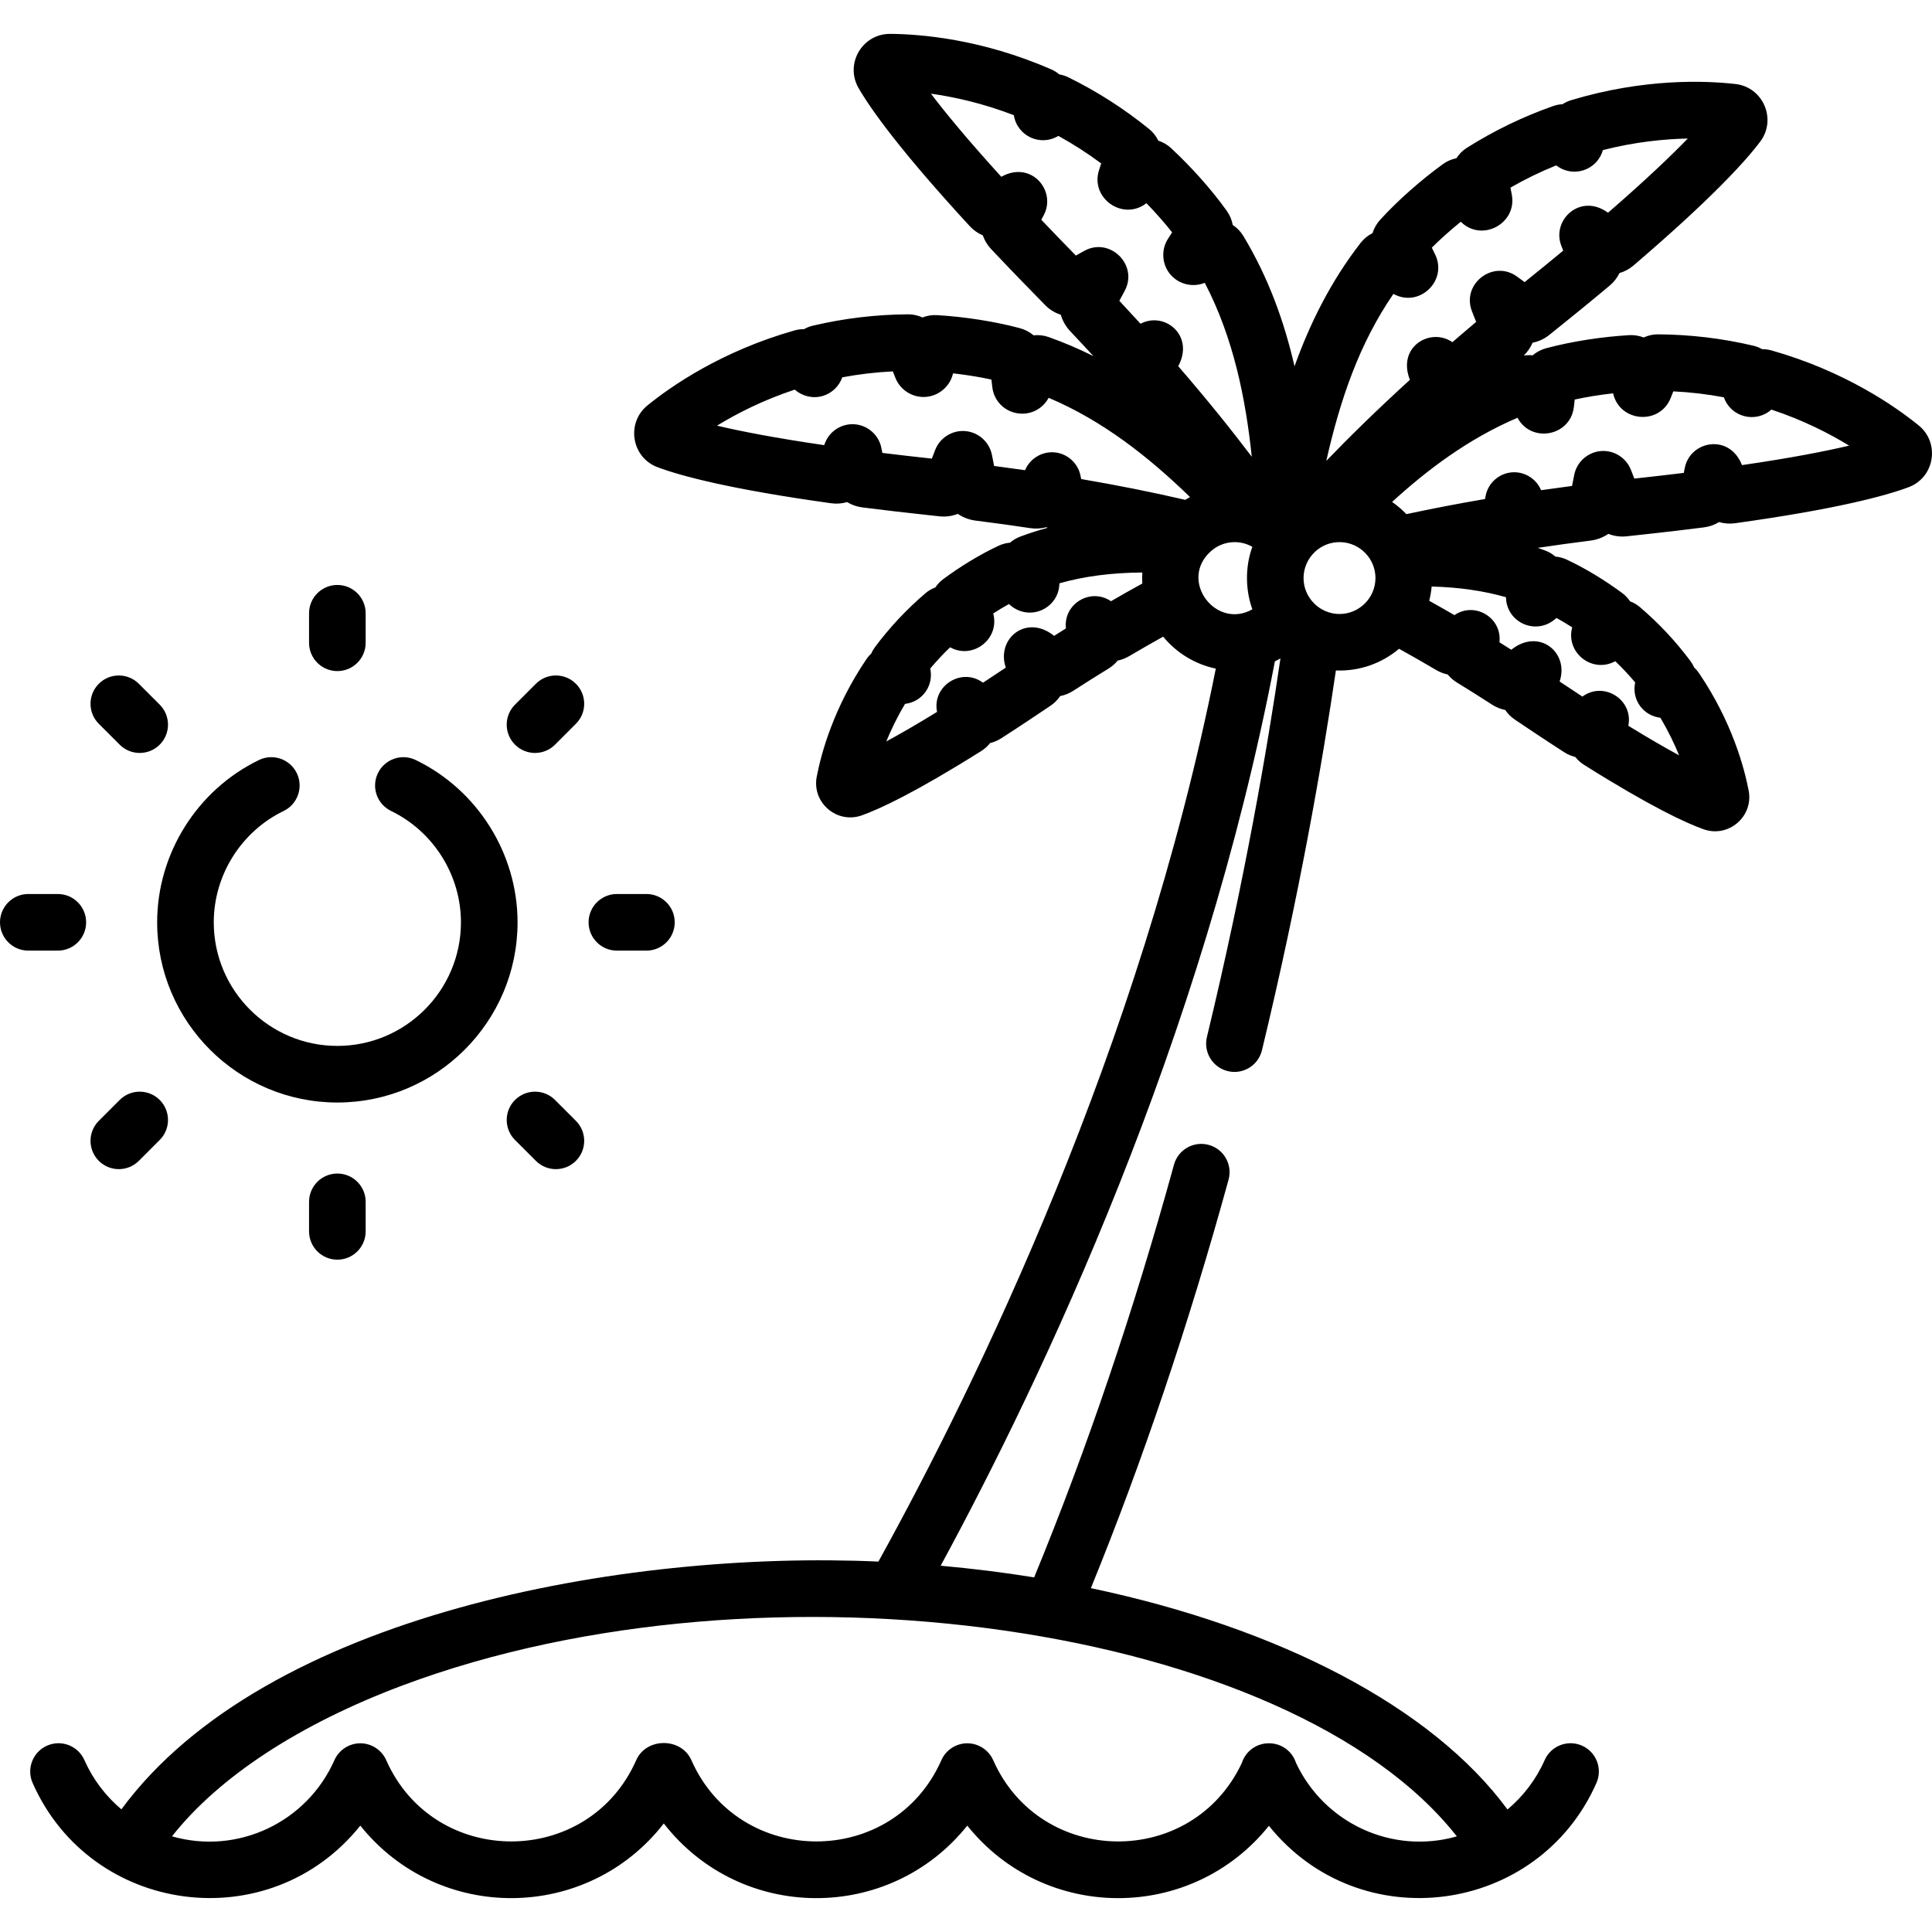
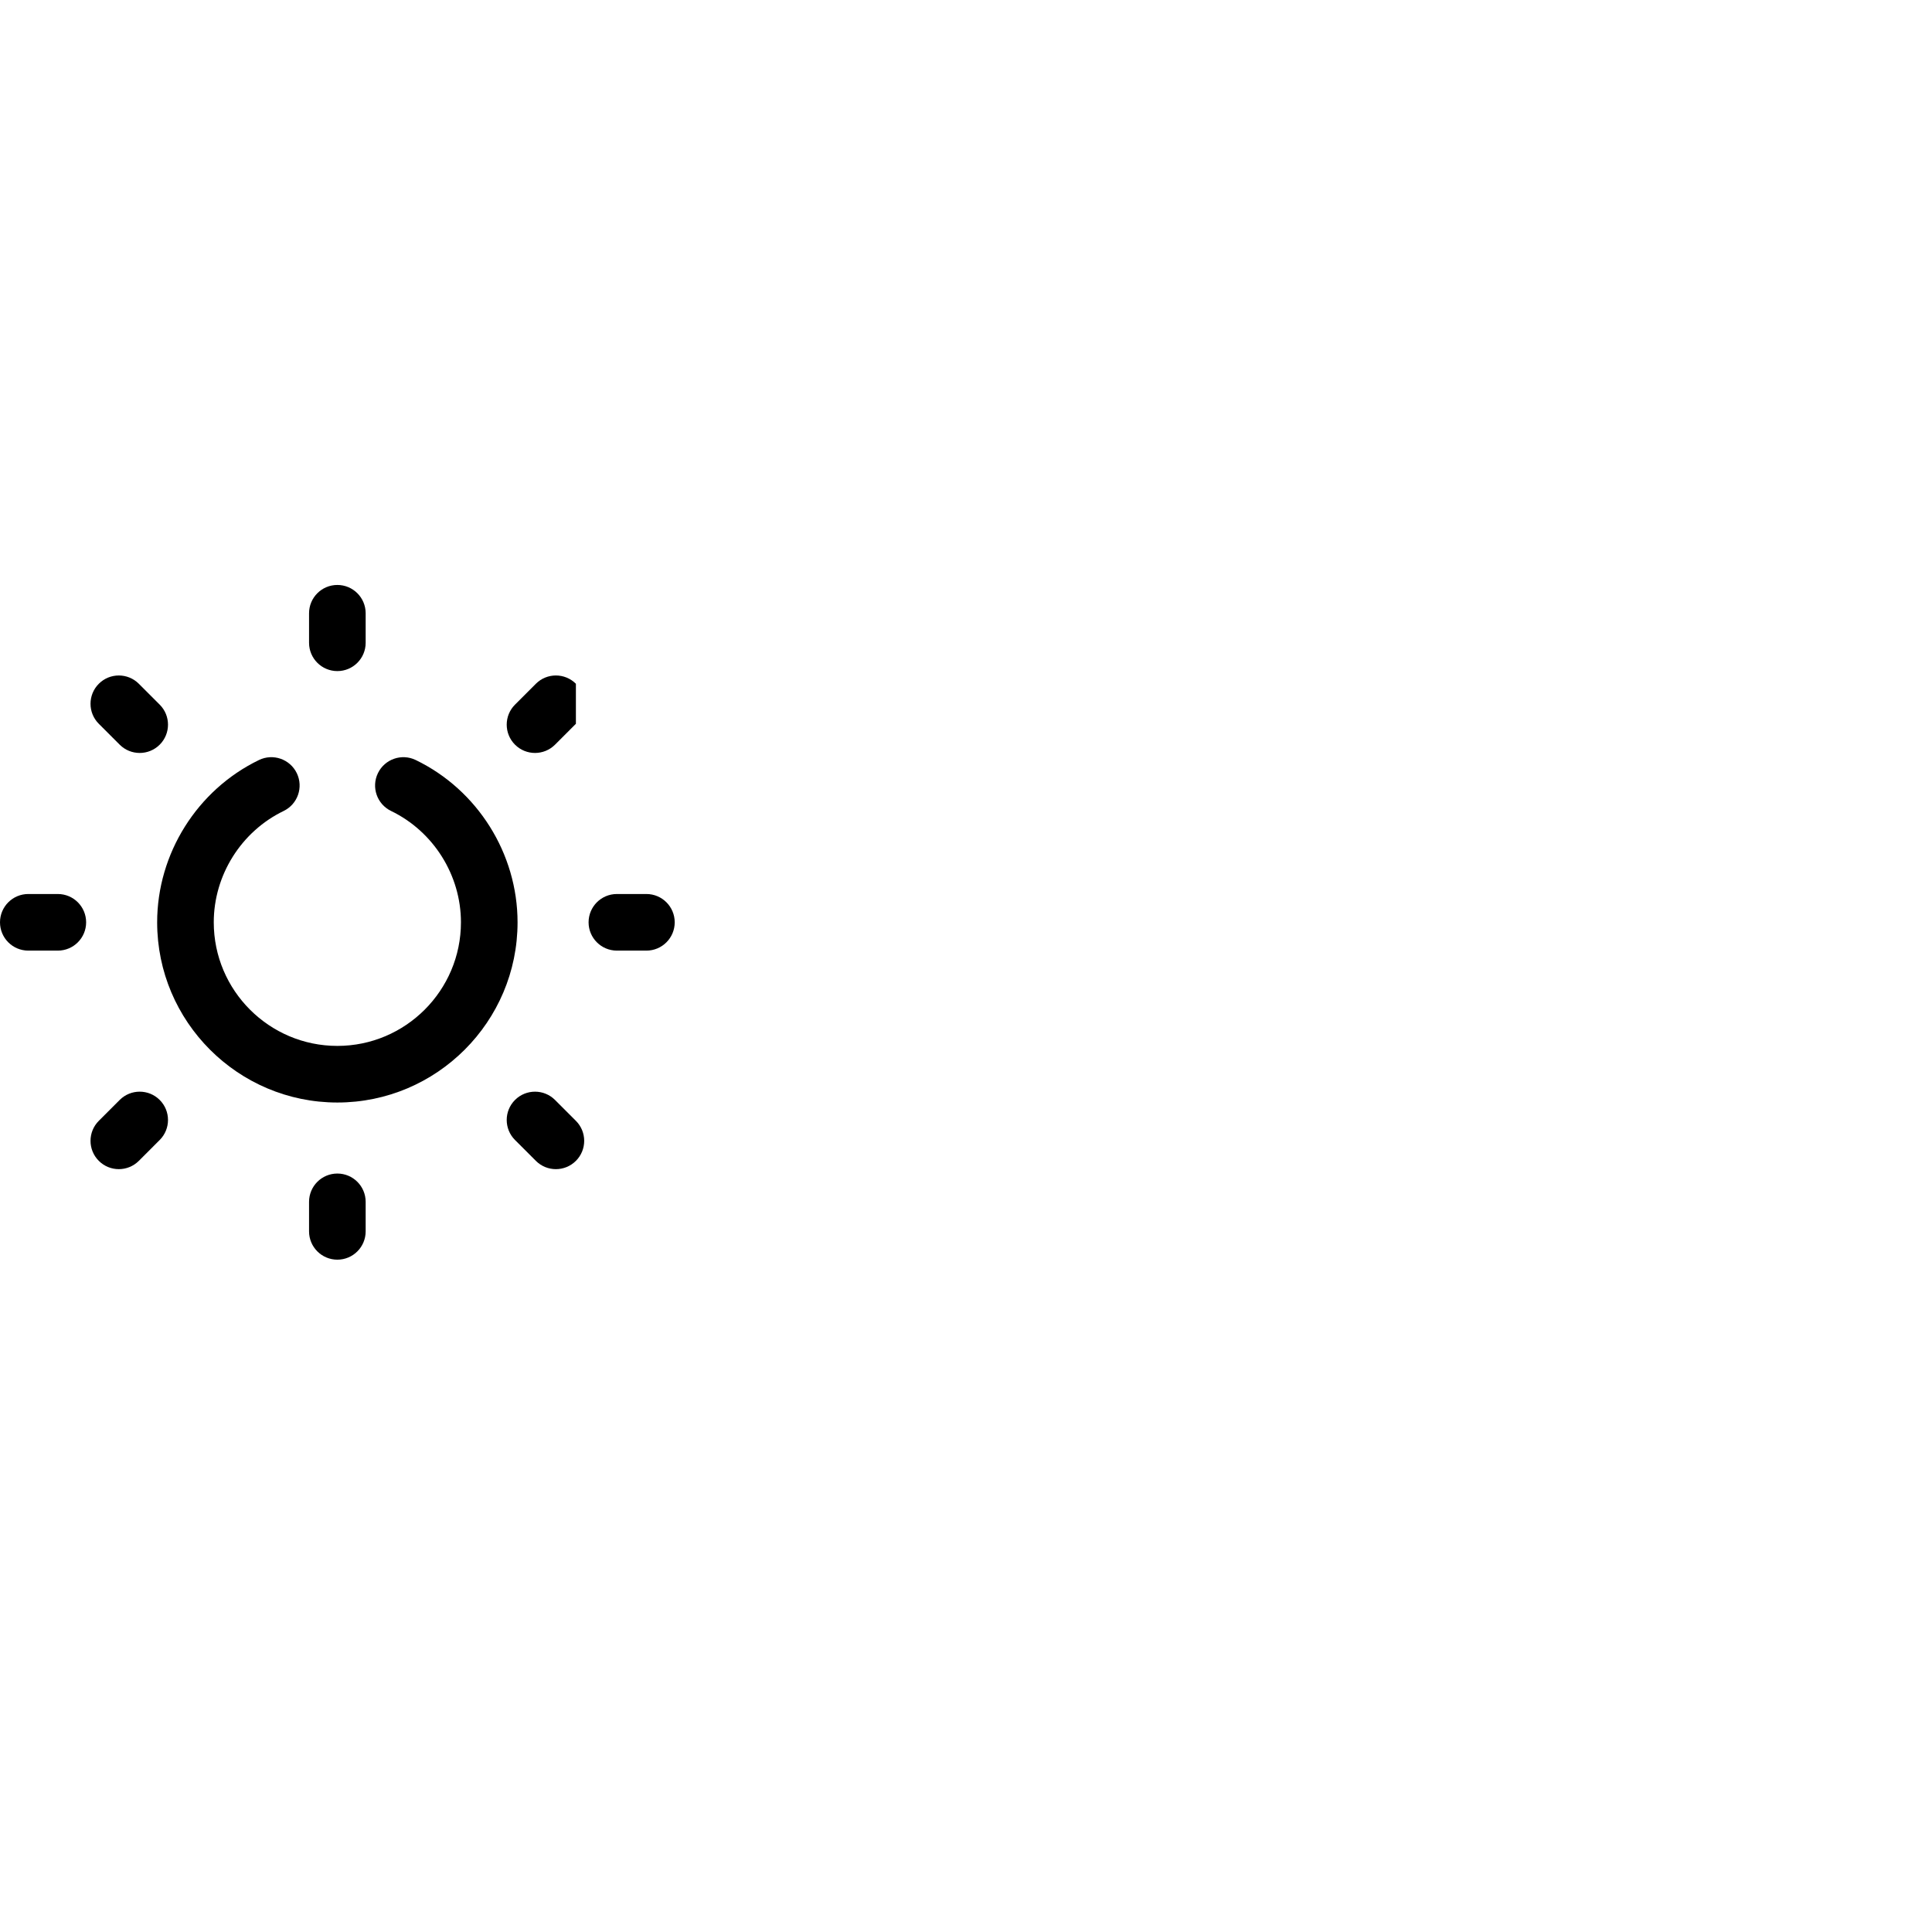
<svg xmlns="http://www.w3.org/2000/svg" version="1.1" id="Capa_1" x="0px" y="0px" viewBox="0 0 512 512" style="enable-background:new 0 0 512 512;" xml:space="preserve">
  <g>
    <g>
      <path d="M89.403,155.02c-4.143,0-7.501,3.358-7.501,7.501v7.824c0,4.142,3.357,7.501,7.501,7.501s7.501-3.358,7.501-7.501v-7.824    C96.903,158.379,93.546,155.02,89.403,155.02z" />
    </g>
  </g>
  <g>
    <g>
      <path d="M89.403,311.001c-4.143,0-7.501,3.358-7.501,7.501v7.824c0,4.142,3.357,7.501,7.501,7.501s7.501-3.358,7.501-7.501v-7.824    C96.903,314.359,93.546,311.001,89.403,311.001z" />
    </g>
  </g>
  <g>
    <g>
      <path d="M42.325,186.738l-5.531-5.532c-2.929-2.928-7.679-2.929-10.607,0c-2.93,2.929-2.93,7.679-0.001,10.608l5.531,5.532    c2.931,2.93,7.68,2.927,10.607,0C45.254,194.416,45.254,189.667,42.325,186.738z" />
    </g>
  </g>
  <g>
    <g>
      <path d="M152.62,297.033l-5.531-5.532c-2.929-2.928-7.679-2.929-10.607,0c-2.93,2.929-2.93,7.679-0.001,10.608l5.531,5.532    c2.931,2.93,7.68,2.927,10.607,0C155.55,304.711,155.55,299.962,152.62,297.033z" />
    </g>
  </g>
  <g>
    <g>
      <path d="M15.324,236.922H7.501c-4.143,0-7.501,3.358-7.501,7.501c0,4.142,3.357,7.501,7.501,7.501h7.824    c4.143,0,7.501-3.358,7.501-7.501C22.825,240.281,19.467,236.922,15.324,236.922z" />
    </g>
  </g>
  <g>
    <g>
      <path d="M171.306,236.922h-7.824c-4.143,0-7.501,3.358-7.501,7.501c0,4.142,3.357,7.501,7.501,7.501h7.824    c4.143,0,7.501-3.358,7.501-7.501C178.806,240.281,175.449,236.922,171.306,236.922z" />
    </g>
  </g>
  <g>
    <g>
      <path d="M42.324,291.5c-2.928-2.929-7.678-2.928-10.607,0l-5.531,5.532c-2.929,2.929-2.929,7.679,0.001,10.608    c2.926,2.927,7.676,2.93,10.607,0l5.531-5.532C45.254,299.179,45.254,294.43,42.324,291.5z" />
    </g>
  </g>
  <g>
    <g>
-       <path d="M152.619,181.205c-2.928-2.929-7.678-2.928-10.607,0l-5.531,5.532c-2.929,2.929-2.929,7.679,0.001,10.608    c2.926,2.927,7.676,2.93,10.607,0l5.531-5.532C155.55,188.883,155.55,184.134,152.619,181.205z" />
+       <path d="M152.619,181.205c-2.928-2.929-7.678-2.928-10.607,0l-5.531,5.532c-2.929,2.929-2.929,7.679,0.001,10.608    c2.926,2.927,7.676,2.93,10.607,0l5.531-5.532z" />
    </g>
  </g>
  <g>
    <g>
-       <path d="M508.474,112.741c0-0.001-0.001-0.001-0.002-0.002c-6.224-5.056-19.564-14.362-38.983-19.869    c-0.823-0.233-1.646-0.346-2.495-0.333c-0.72-0.411-1.507-0.726-2.348-0.925c-8.253-1.949-16.752-2.961-25.261-3.009    c-0.017,0-0.034,0-0.051,0c-1.314,0-2.588,0.296-3.742,0.835c-1.205-0.478-2.525-0.703-3.891-0.618    c-7.135,0.435-14.841,1.576-21.869,3.438c-1.388,0.368-2.636,1.028-3.68,1.91c-0.765-0.086-1.547-0.061-2.33,0.056    c1.005-0.996,1.798-2.15,2.335-3.408c1.592-0.312,3.122-1.005,4.445-2.077c3.617-2.915,9.003-7.218,15.941-13.015    c1.131-0.944,2.017-2.094,2.634-3.358c1.338-0.389,2.611-1.063,3.729-2.02c20.64-17.661,29.65-27.598,33.578-32.829    c4.434-5.913,0.76-14.423-6.573-15.255h-0.002c-7.968-0.903-24.22-1.546-43.539,4.284c-0.821,0.248-1.588,0.61-2.284,1.066    c-0.828,0.041-1.661,0.201-2.477,0.488c-7.999,2.807-15.703,6.537-22.899,11.088c-1.125,0.711-2.052,1.658-2.741,2.748    c-1.272,0.248-2.508,0.771-3.611,1.576c-5.795,4.229-11.669,9.353-16.564,14.69c-0.97,1.058-1.663,2.286-2.067,3.591    c-1.187,0.585-2.261,1.441-3.126,2.55c-7.967,10.227-13.504,21.485-17.54,32.731c-2.673-11.655-6.839-23.401-13.564-34.543    c-0.727-1.205-1.692-2.183-2.803-2.906c-0.246-1.343-0.789-2.644-1.625-3.808c-4.206-5.85-9.431-11.641-14.712-16.554    c-1-0.929-2.162-1.593-3.396-1.99c-0.556-1.165-1.364-2.215-2.397-3.055c-6.605-5.37-13.814-9.987-21.42-13.72    c-0.777-0.382-1.587-0.641-2.405-0.78c-0.637-0.535-1.354-0.985-2.141-1.328c-18.495-8.081-34.709-9.366-42.726-9.414    c-7.441-0.009-12.021,8.013-8.336,14.372c3.276,5.653,11.046,16.587,29.45,36.573c0.996,1.082,2.181,1.902,3.462,2.446    c0.463,1.329,1.207,2.576,2.218,3.648c6.132,6.503,10.912,11.357,14.288,14.811c1.188,1.221,2.625,2.091,4.169,2.589    c0.468,1.601,1.312,3.104,2.515,4.376c2.077,2.197,4.124,4.398,6.131,6.584c-3.783-1.883-7.717-3.589-11.849-5.049    c-1.327-0.468-2.696-0.611-4.008-0.462c-1.044-0.881-2.29-1.541-3.677-1.91c-6.979-1.849-14.687-3.001-21.868-3.439    c-1.371-0.088-2.688,0.141-3.894,0.619c-1.155-0.54-2.432-0.836-3.748-0.836c-0.015,0-0.029,0-0.044,0    c-8.512,0.047-17.01,1.06-25.259,3.008c-0.842,0.199-1.631,0.514-2.351,0.925c-0.847-0.016-1.673,0.099-2.499,0.333    c-19.419,5.508-32.757,14.814-38.98,19.869c-5.729,4.655-4.234,13.809,2.691,16.394c6.122,2.286,19.068,5.796,45.978,9.542    c1.46,0.203,2.893,0.084,4.229-0.311c1.201,0.732,2.566,1.223,4.028,1.409c5.633,0.716,11.667,1.419,17.935,2.09    c0.844,0.09,1.678,0.182,2.51,0.274c1.688,0.188,3.353-0.054,4.862-0.649c1.378,0.939,2.986,1.565,4.723,1.783    c4.879,0.614,9.744,1.285,14.455,1.993c1.49,0.226,2.954,0.129,4.325-0.241c0.091,0.058,0.19,0.105,0.283,0.16    c-2.479,0.672-4.898,1.451-7.269,2.342c-1.007,0.378-1.903,0.924-2.669,1.596c-1.042,0.089-2.081,0.363-3.07,0.829    c-5.122,2.41-10.253,5.58-14.651,8.844c-0.832,0.618-1.526,1.362-2.071,2.188c-0.928,0.34-1.802,0.841-2.575,1.5    c-5.009,4.259-9.533,9.085-13.443,14.341c-0.396,0.532-0.722,1.097-0.977,1.683c-0.472,0.435-0.897,0.927-1.266,1.473    c-8.746,12.915-12.011,25.068-13.177,31.161c-1.32,6.879,5.354,12.591,11.945,10.248c4.743-1.688,14.081-6.013,31.622-17.032    c0.935-0.586,1.734-1.312,2.388-2.135c1.026-0.247,2.024-0.667,2.949-1.262c5.661-3.648,10.026-6.598,13.012-8.6    c1.051-0.701,1.927-1.583,2.604-2.585c1.213-0.241,2.395-0.71,3.479-1.412c3.119-2.016,6.249-3.987,9.306-5.859    c0.955-0.585,1.778-1.309,2.456-2.13c1.065-0.228,2.104-0.626,3.07-1.199c3.017-1.786,6.015-3.501,8.977-5.149    c3.489,4.248,8.375,7.308,13.949,8.47c-20.049,100.719-63.419,189.633-89.41,236.648c-67.229-3.04-162.494,13.901-200.616,65.654    c-4.136-3.486-7.531-7.903-9.805-13.048c-1.674-3.789-6.104-5.502-9.893-3.828c-3.788,1.674-5.502,6.104-3.827,9.893    c15.503,35.076,62.819,41.312,86.84,11.299c20.713,25.878,60.118,25.551,80.426-0.571c20.349,26.174,59.75,26.403,80.426,0.571    c20.486,25.594,59.402,25.638,79.938,0.053c24.061,29.978,71.32,23.665,86.797-11.352c1.675-3.789-0.039-8.218-3.827-9.893    c-3.79-1.673-8.218,0.04-9.893,3.828c-2.283,5.164-5.695,9.595-9.853,13.087c-20.013-27.204-60.586-48.164-110.405-58.655    c13.705-33.646,25.966-70.007,36.485-108.241c1.099-3.994-1.248-8.123-5.242-9.222c-3.997-1.1-8.123,1.249-9.222,5.242    c-10.655,38.73-23.112,75.492-37.057,109.368c-8.1-1.307-16.381-2.339-24.772-3.089c27.113-49.984,69.386-139.258,88.569-239.664    c0.015-0.007,1.432-0.752,1.473-0.775c-3.498,24.021-9.549,59.156-19.481,100.316c-0.972,4.026,1.505,8.079,5.531,9.051    c4.035,0.977,8.08-1.505,9.052-5.531c9.924-41.121,16.022-76.322,19.594-100.648c6.326,0.243,12.19-1.915,16.738-5.748    c3.229,1.786,6.511,3.658,9.82,5.617c0.968,0.573,2.006,0.972,3.072,1.2c0.678,0.821,1.501,1.544,2.455,2.129    c3.042,1.864,6.172,3.836,9.304,5.859c1.086,0.702,2.268,1.172,3.48,1.413c0.678,1,1.552,1.883,2.603,2.584    c2.972,1.991,7.258,4.89,13.013,8.601c0.925,0.596,1.923,1.016,2.949,1.263c0.652,0.822,1.452,1.547,2.385,2.132    c17.543,11.022,26.881,15.347,31.623,17.033c6.579,2.344,13.268-3.359,11.948-10.247c-1.168-6.096-4.433-18.248-13.174-31.155    c-0.369-0.547-0.796-1.041-1.268-1.477c-0.256-0.586-0.581-1.151-0.978-1.683c-3.911-5.256-8.435-10.083-13.446-14.346    c-0.772-0.656-1.646-1.156-2.57-1.495c-0.546-0.829-1.241-1.574-2.076-2.192c-4.468-3.315-9.605-6.468-14.647-8.841    c-0.99-0.467-2.029-0.741-3.072-0.83c-0.766-0.672-1.663-1.218-2.669-1.596c-0.657-0.247-1.321-0.484-1.988-0.715    c4.579-0.684,9.278-1.333,13.982-1.925c1.736-0.218,3.345-0.844,4.723-1.783c1.51,0.596,3.172,0.838,4.862,0.648    c3.069-0.34,10.768-1.133,20.445-2.365c1.463-0.186,2.829-0.676,4.031-1.409c1.335,0.394,2.771,0.513,4.229,0.311    c26.907-3.745,39.853-7.256,45.974-9.542C512.705,126.549,514.199,117.396,508.474,112.741z M386.08,486.664    c-17.313,4.909-35.186-3.634-42.621-19.466c-1.014-3.158-3.918-5.224-7.166-5.207c-3.232-0.027-6.166,2.017-7.191,5.207    c-13.207,28.122-53.373,27.593-65.9-0.744c-1.177-2.66-3.863-4.461-6.846-4.464c-2.959-0.007-5.673,1.756-6.874,4.464    c-12.71,28.752-53.575,28.7-66.262,0c-2.67-6.042-11.938-6.047-14.609,0c-12.71,28.752-53.575,28.7-66.262,0    c-1.175-2.665-3.869-4.461-6.846-4.464c-2.999-0.007-5.697,1.801-6.874,4.464c-7.224,16.34-25.464,25.214-43.045,20.195    c12.337-15.701,33.794-29.781,61.175-40.023C203.147,410.57,342.043,430.587,386.08,486.664z M287.281,66.516l-2.161,1.213    c-3.177-3.245-6.249-6.425-9.168-9.494l0.633-1.174c3.485-6.469-3.293-14.669-11.231-10.209    c-8.879-9.767-14.765-16.911-18.652-22.027c6.029,0.843,13.672,2.498,21.979,5.706c0.862,5.511,7.008,8.382,11.791,5.483    c3.94,2.164,7.739,4.605,11.355,7.3l-0.563,1.738c-2.426,7.479,6.344,13.631,12.553,8.795c2.489,2.559,4.88,5.284,6.808,7.727    l-1.096,1.708c-1.9,2.966-1.608,6.89,0.711,9.542c2.24,2.562,5.907,3.407,9.03,2.121c7.661,14.674,10.854,30.823,12.464,46.094    c-5.072-6.703-11.522-14.783-19.488-23.993c4.406-8.16-3.649-14.619-9.991-11.247c-1.837-2.015-3.716-4.048-5.621-6.082    l1.419-2.633C301.76,70.179,294.087,62.682,287.281,66.516z M302.724,154.637c-2.737,1.503-5.511,3.072-8.304,4.695    c-5.392-3.684-12.677,0.679-11.935,7.203c-1.039,0.65-2.084,1.308-3.13,1.974c-7.34-5.91-15.429,0.736-12.809,8.416    c-2.065,1.381-4.084,2.717-6.04,3.997c-5.662-4.183-13.563,0.832-12.178,7.739c-5.468,3.359-9.899,5.902-13.447,7.825    c1.248-3.06,2.87-6.442,4.968-9.95c4.576-0.533,7.669-4.857,6.672-9.37c1.65-1.964,3.408-3.842,5.263-5.623l0.044,0.024    c6.038,3.285,13.195-2.257,11.383-9c1.436-0.921,2.924-1.804,4.166-2.49c5.271,4.934,13.283,1.233,13.378-5.492    c6.578-1.866,13.771-2.806,21.97-2.868C302.665,152.626,302.665,153.72,302.724,154.637z M314.109,132.463    c-8.681-2.013-17.935-3.863-27.59-5.513l-0.168-0.855c-0.65-3.353-3.479-5.907-6.883-6.212c-3.348-0.294-6.531,1.639-7.812,4.727    c-2.706-0.39-5.448-0.767-8.205-1.127l-0.573-2.915c-0.666-3.415-3.552-6.015-7.019-6.322c-3.463-0.312-6.764,1.745-8.017,4.979    l-0.897,2.31c-4.525-0.489-8.919-0.995-13.112-1.509l-0.259-1.321c-0.671-3.388-3.543-5.962-6.984-6.261    c-3.455-0.303-6.712,1.743-7.951,4.948l-0.223,0.574c-13.063-1.904-22.146-3.683-28.398-5.164    c5.192-3.179,12.147-6.755,20.602-9.553c1.961,1.746,4.738,2.439,7.344,1.7c2.485-0.705,4.419-2.6,5.245-4.954    c4.419-0.832,8.905-1.359,13.407-1.575l0.667,1.695c1.295,3.3,4.669,5.386,8.196,5.054c3.45-0.317,6.331-2.863,7.089-6.229    c2.559,0.285,5.124,0.666,7.671,1.139c0.829,0.154,1.662,0.323,2.495,0.504l0.24,2.029c0.428,3.547,3.084,6.321,6.609,6.904    c3.413,0.564,6.708-1.076,8.322-4.101c14.492,6.135,26.611,15.782,37.465,26.298C314.942,131.949,314.522,132.201,314.109,132.463    z M320.835,146.131c3.072-2.781,7.513-3.235,11.053-1.215c-1.951,5.297-1.848,11.475,0.005,16.558    C322.245,166.954,312.3,153.873,320.835,146.131z M369.273,77.879c6.771,3.787,14.442-3.43,11.06-10.424l-0.884-1.824    c2.12-2.115,4.804-4.542,7.675-6.866c5.606,5.553,15.019,0.439,13.508-7.245l-0.354-1.794c3.909-2.247,7.971-4.221,12.141-5.903    c4.42,3.455,10.858,1.301,12.357-4.048c8.627-2.202,16.412-2.939,22.499-3.063c-4.468,4.619-11.159,11.016-21.132,19.661    c-7.346-5.364-15.055,1.963-12.361,8.805l0.489,1.243c-3.253,2.693-6.68,5.487-10.229,8.341l-2.009-1.466    c-6.313-4.596-14.81,1.939-11.935,9.233l1.094,2.775c-2.122,1.785-4.228,3.581-6.303,5.373    c-5.743-3.996-14.731,1.152-11.253,9.984c-8.993,8.194-16.344,15.442-22.157,21.478    C355.152,105.949,360.169,91.118,369.273,77.879z M364.51,153.186v0.001c0,5.217-4.258,9.529-9.529,9.529    c-5.197,0-9.53-4.268-9.53-9.53c0-5.195,4.334-9.715,9.883-9.512c5.128,0.186,9.177,4.429,9.177,9.51    C364.51,153.185,364.51,153.185,364.51,153.186z M412.481,163.759c1.238,0.684,2.734,1.573,4.166,2.49    c-1.799,6.698,5.287,12.32,11.427,8.976c1.854,1.781,3.613,3.66,5.265,5.625c-0.999,4.515,2.094,8.833,6.669,9.365    c2.099,3.509,3.721,6.892,4.97,9.953c-3.55-1.922-7.98-4.466-13.449-7.827c1.376-6.928-6.518-11.905-12.177-7.737    c-1.956-1.279-3.975-2.615-6.039-3.996c2.62-7.71-5.496-14.303-12.81-8.416c-1.048-0.667-2.094-1.326-3.132-1.975    c0.739-6.53-6.543-10.889-11.934-7.202c-2.241-1.304-4.471-2.572-6.677-3.797c0.291-1.155,0.533-2.546,0.649-3.786    c7.258,0.2,13.707,1.127,19.691,2.83C399.192,165.004,407.212,168.688,412.481,163.759z M461.641,123.261    c-3.272-8.443-13.723-6.503-15.159,0.749l-0.258,1.311c-4.189,0.514-8.583,1.02-13.11,1.509l-0.901-2.317    c-1.261-3.233-4.554-5.287-8.013-4.972c-3.456,0.305-6.341,2.896-7.018,6.313l-0.574,2.926c-2.751,0.359-5.493,0.736-8.205,1.127    c-1.285-3.095-4.495-5.036-7.829-4.725c-3.393,0.311-6.216,2.865-6.86,6.19l-0.172,0.874c-7.18,1.228-14.159,2.571-20.837,4.007    c-1.148-1.201-2.414-2.286-3.783-3.236c9.048-8.281,20.094-16.723,33.234-22.304c3.664,6.836,14.016,4.881,14.93-2.822    l0.238-2.013c3.024-0.658,6.578-1.244,10.166-1.643c1.709,7.669,12.378,8.549,15.282,1.182l0.669-1.702    c4.504,0.216,8.989,0.743,13.408,1.575c1.857,5.286,8.432,6.953,12.588,3.253c8.454,2.797,15.408,6.374,20.602,9.553    C483.787,119.578,474.702,121.357,461.641,123.261z" />
-     </g>
+       </g>
  </g>
  <g>
    <g>
      <path d="M110.169,201.411c-3.73-1.805-8.216-0.242-10.018,3.487c-1.804,3.729-0.242,8.215,3.487,10.018    c11.249,5.439,18.517,17.022,18.517,29.507c0,18.06-14.693,32.753-32.753,32.753s-32.753-14.693-32.753-32.753    c0.001-12.485,7.268-24.067,18.517-29.507c3.729-1.803,5.291-6.288,3.487-10.018c-1.804-3.729-6.287-5.291-10.018-3.487    c-16.395,7.928-26.988,24.811-26.988,43.012c0,26.332,21.423,47.755,47.755,47.755s47.755-21.423,47.755-47.755    C137.157,226.222,126.563,209.338,110.169,201.411z" />
    </g>
  </g>
  <g>
</g>
  <g>
</g>
  <g>
</g>
  <g>
</g>
  <g>
</g>
  <g>
</g>
  <g>
</g>
  <g>
</g>
  <g>
</g>
  <g>
</g>
  <g>
</g>
  <g>
</g>
  <g>
</g>
  <g>
</g>
  <g>
</g>
</svg>